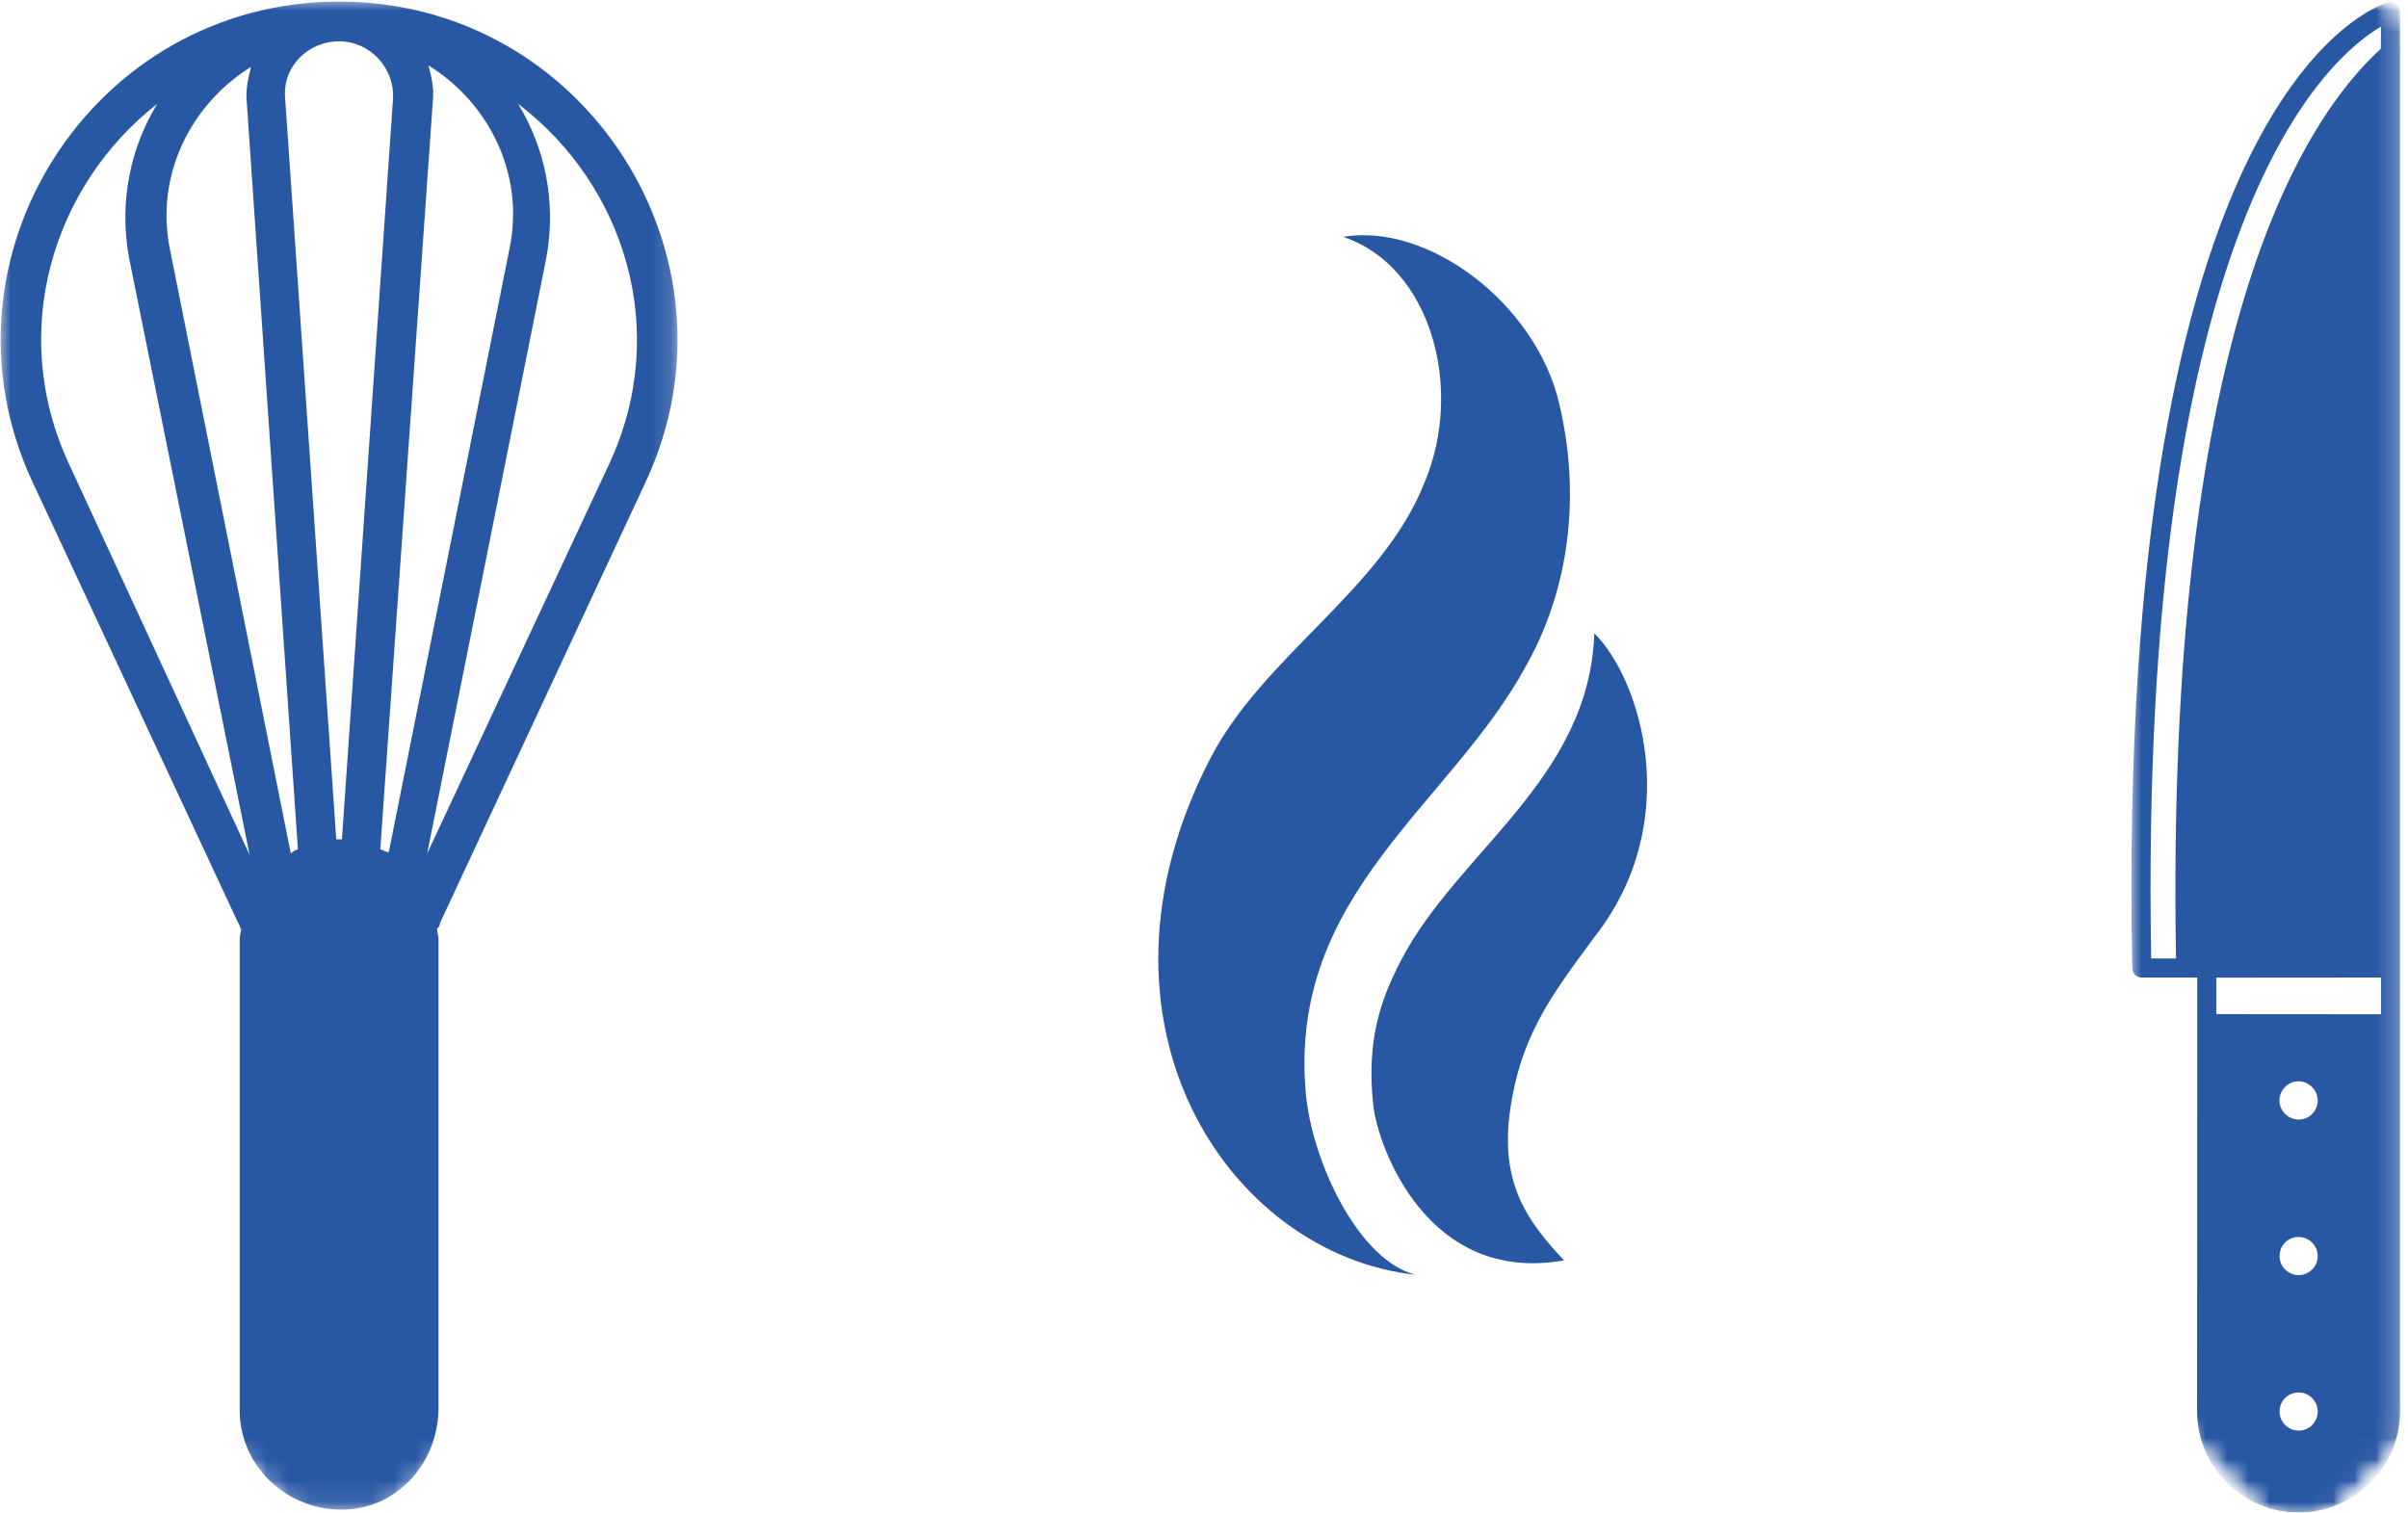
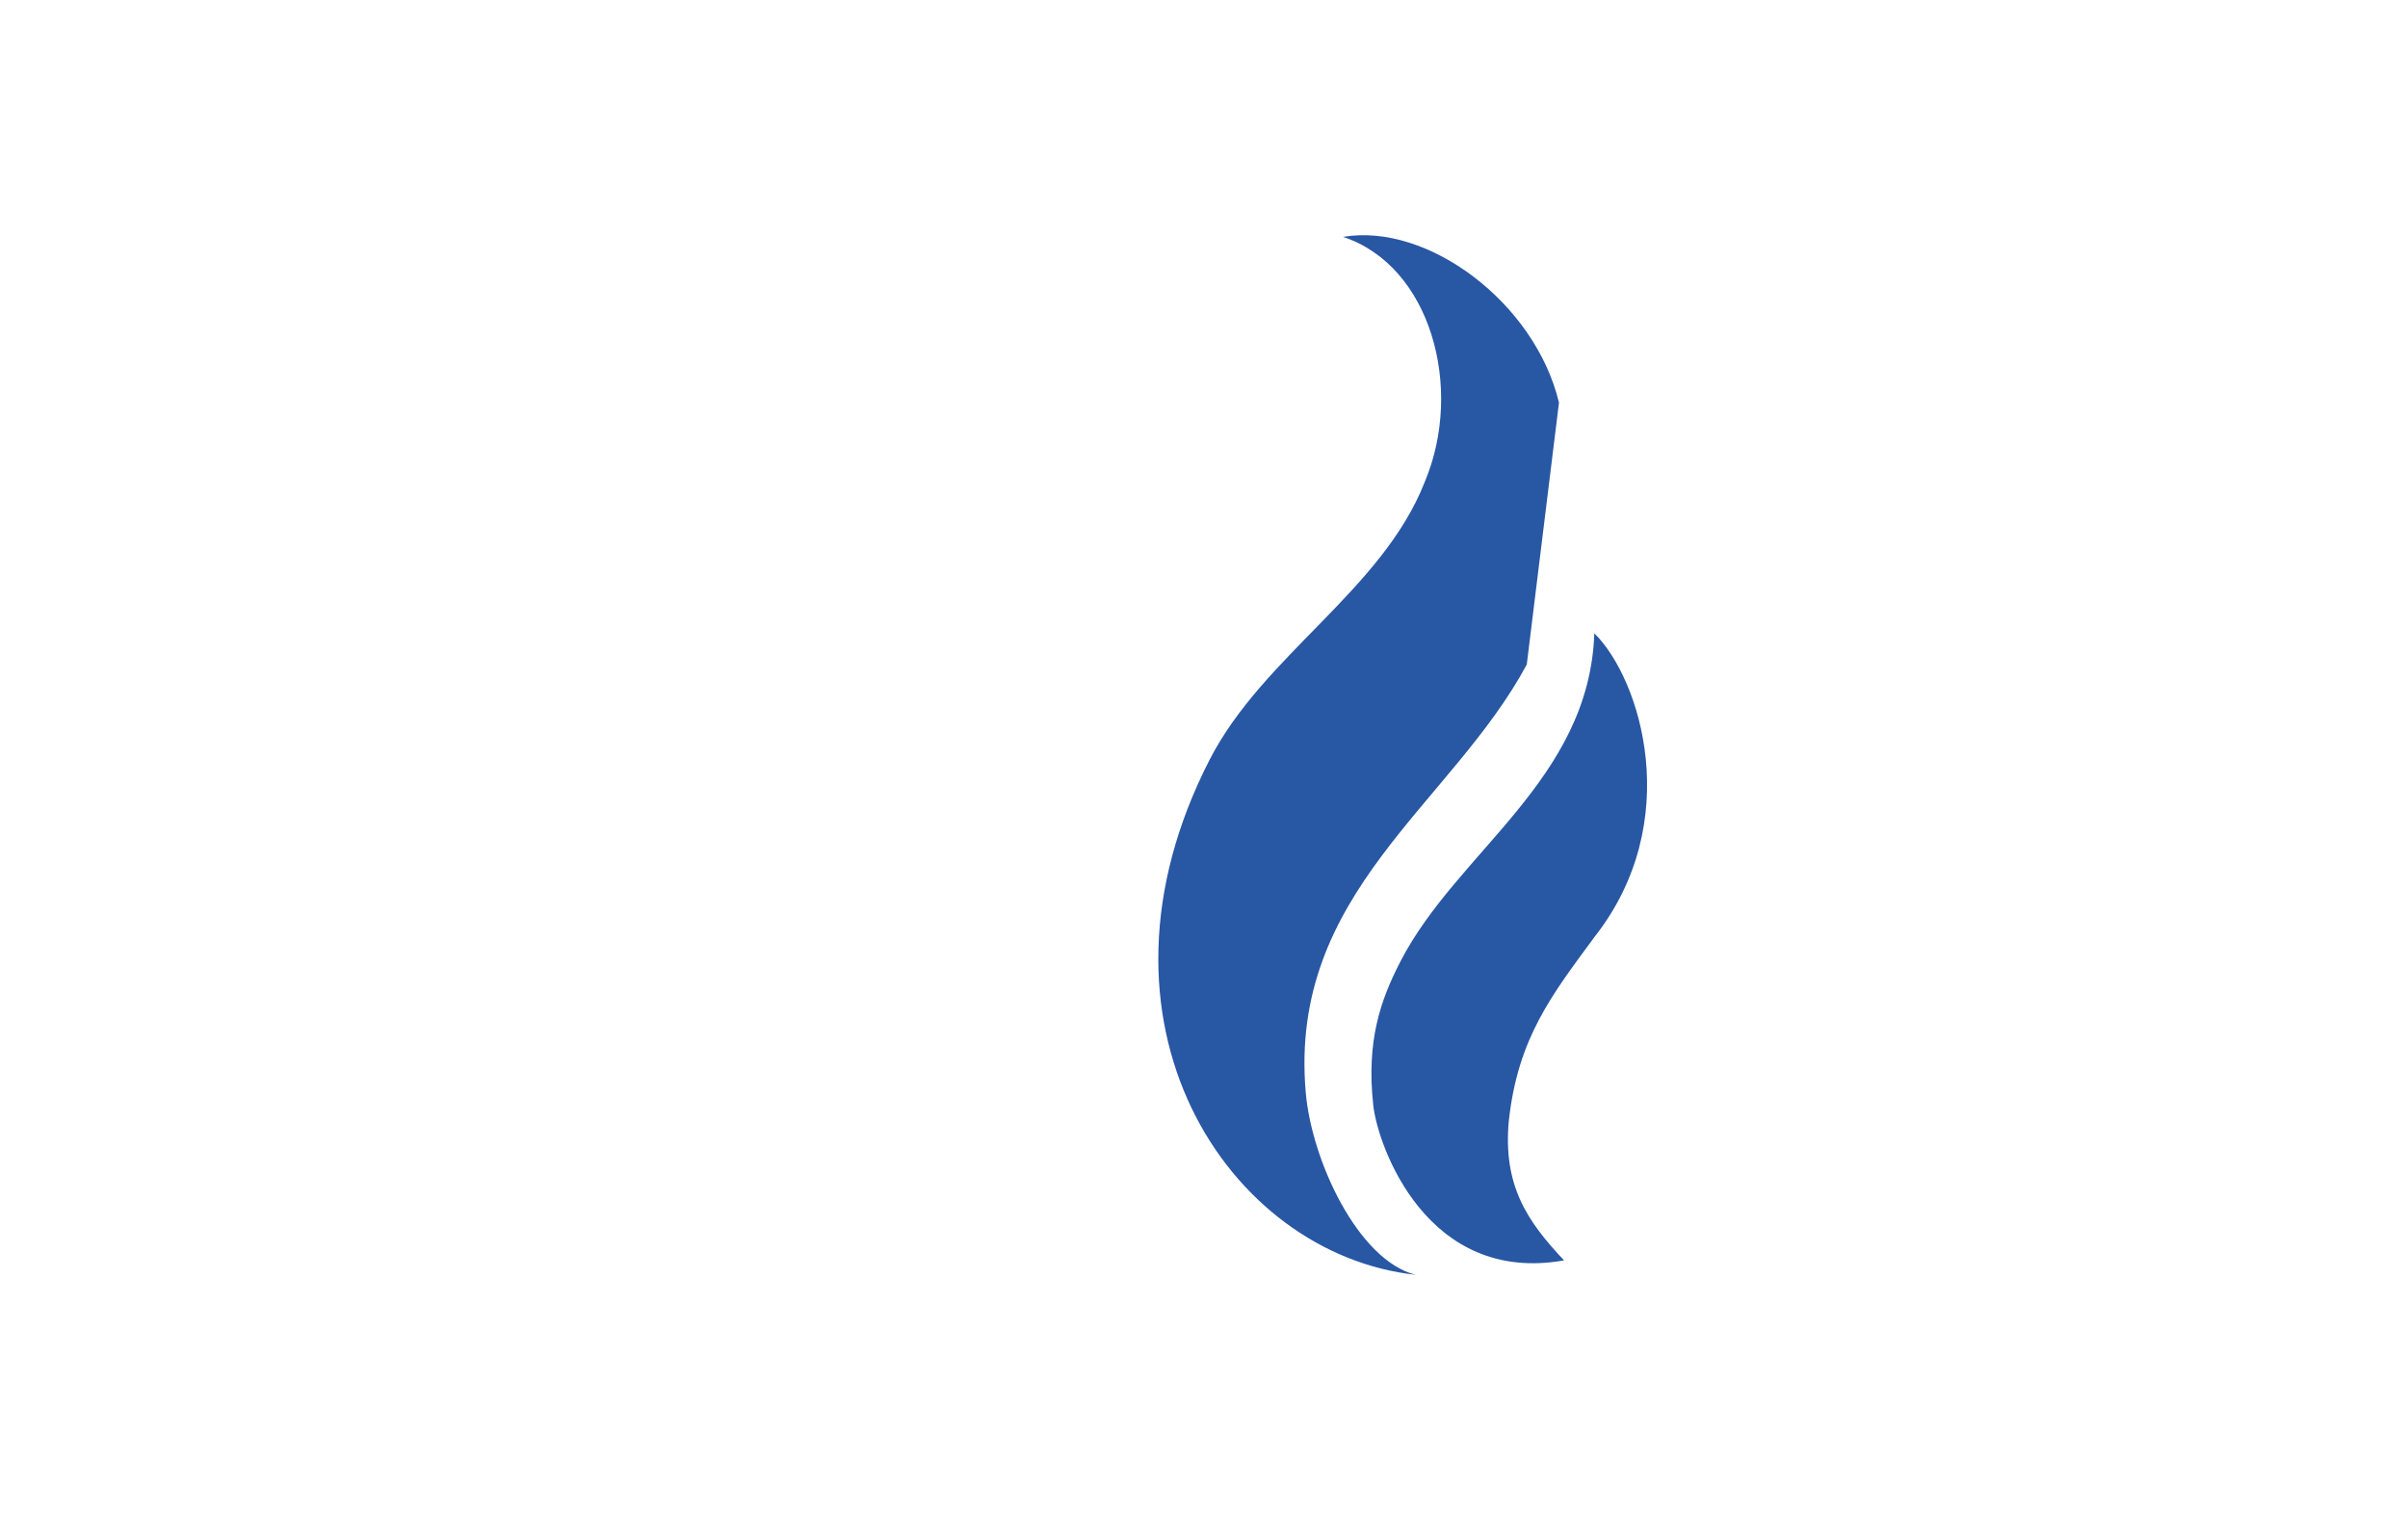
<svg xmlns="http://www.w3.org/2000/svg" width="113" height="71" viewBox="0 0 113 71" fill="none">
-   <path d="M74.817 43.984C79.081 38.572 76.994 31.867 74.817 29.722C74.579 36.603 68.389 39.952 65.723 45.114C64.791 46.921 64.109 48.836 64.444 51.88C64.655 53.795 66.968 60.297 73.396 59.153C71.669 57.32 70.521 55.642 70.805 52.597C71.231 48.707 72.828 46.691 74.817 43.984ZM71.646 31.19C68.093 37.787 60.465 41.901 61.273 51.258C61.546 54.471 63.734 59.153 66.434 59.83C57.623 58.869 50.422 47.99 56.771 35.642C59.283 30.757 64.87 27.693 66.86 22.618C68.707 18.221 67.144 12.47 63.023 11.117C67.002 10.44 72.038 14.215 73.158 18.897C74.203 23.24 73.635 27.638 71.646 31.19Z" fill="#2857A4" />
+   <path d="M74.817 43.984C79.081 38.572 76.994 31.867 74.817 29.722C74.579 36.603 68.389 39.952 65.723 45.114C64.791 46.921 64.109 48.836 64.444 51.88C64.655 53.795 66.968 60.297 73.396 59.153C71.669 57.32 70.521 55.642 70.805 52.597C71.231 48.707 72.828 46.691 74.817 43.984ZM71.646 31.19C68.093 37.787 60.465 41.901 61.273 51.258C61.546 54.471 63.734 59.153 66.434 59.83C57.623 58.869 50.422 47.99 56.771 35.642C59.283 30.757 64.87 27.693 66.86 22.618C68.707 18.221 67.144 12.47 63.023 11.117C67.002 10.44 72.038 14.215 73.158 18.897Z" fill="#2857A4" />
  <mask id="mask0_95_448" style="mask-type:luminance" maskUnits="userSpaceOnUse" x="99" y="0" width="14" height="71">
    <path d="M99.999 0H112.742V71H99.999V0Z" fill="white" />
  </mask>
  <g mask="url(#mask0_95_448)">
    <mask id="mask1_95_448" style="mask-type:luminance" maskUnits="userSpaceOnUse" x="69" y="-5" width="78" height="78">
      <path d="M107.85 -4.422L146.529 34.257L107.85 72.936L69.17 34.257L107.85 -4.422Z" fill="white" />
    </mask>
    <g mask="url(#mask1_95_448)">
      <mask id="mask2_95_448" style="mask-type:luminance" maskUnits="userSpaceOnUse" x="69" y="-5" width="78" height="78">
-         <path d="M107.85 -4.422L146.529 34.257L107.85 72.936L69.17 34.257L107.85 -4.422Z" fill="white" />
-       </mask>
+         </mask>
      <g mask="url(#mask2_95_448)">
        <mask id="mask3_95_448" style="mask-type:luminance" maskUnits="userSpaceOnUse" x="69" y="-5" width="78" height="78">
          <path d="M107.85 -4.422L146.529 34.257L107.85 72.936L69.17 34.257L107.85 -4.422Z" fill="white" />
        </mask>
        <g mask="url(#mask3_95_448)">
-           <path d="M112.627 66.224V48.052C112.633 48.046 112.627 48.039 112.627 48.039V0.55C112.627 0.41 112.563 0.271 112.449 0.182C112.335 0.106 112.189 0.074 112.056 0.119C111.53 0.264 99.249 4.214 100.06 45.44C100.066 45.56 100.111 45.668 100.193 45.751C100.276 45.833 100.389 45.884 100.51 45.878H103.11L103.103 66.224C103.103 67.492 103.604 68.691 104.505 69.591C105.399 70.485 106.597 70.986 107.865 70.986C109.14 70.98 110.332 70.485 111.232 69.585C112.132 68.684 112.627 67.492 112.627 66.224ZM100.948 44.983C100.339 10.136 109.348 2.623 111.733 1.253L111.726 2.287C107.84 5.831 101.614 16.052 102.114 44.983H100.948ZM104.004 45.884L111.733 45.878V47.602L104.004 47.596V45.884ZM107.864 52.546C107.37 52.536 106.975 52.14 106.963 51.646C106.975 51.152 107.381 50.746 107.864 50.746C108.358 50.757 108.753 51.152 108.764 51.646C108.764 51.888 108.676 52.107 108.5 52.283C108.336 52.448 108.105 52.546 107.864 52.546ZM107.876 59.844C107.371 59.843 106.964 59.438 106.975 58.944C106.975 58.702 107.063 58.483 107.227 58.318C107.403 58.142 107.623 58.054 107.864 58.054C108.106 58.054 108.336 58.153 108.501 58.318C108.666 58.483 108.765 58.713 108.765 58.955C108.765 59.438 108.359 59.844 107.876 59.844ZM107.863 67.141C107.379 67.141 106.973 66.735 106.973 66.252C106.963 65.757 107.369 65.352 107.874 65.352C108.357 65.352 108.763 65.757 108.763 66.241C108.763 66.746 108.357 67.152 107.863 67.141Z" fill="#2857A4" />
-         </g>
+           </g>
      </g>
    </g>
  </g>
  <mask id="mask4_95_448" style="mask-type:luminance" maskUnits="userSpaceOnUse" x="0" y="0" width="32" height="71">
    <path d="M0 0H31.843V70.9H0V0Z" fill="white" />
  </mask>
  <g mask="url(#mask4_95_448)">
    <mask id="mask5_95_448" style="mask-type:luminance" maskUnits="userSpaceOnUse" x="-27" y="-12" width="86" height="86">
-       <path d="M-26.573 30.963L15.946 -11.556L58.466 30.963L15.946 73.483L-26.573 30.963Z" fill="white" />
-     </mask>
+       </mask>
    <g mask="url(#mask5_95_448)">
      <mask id="mask6_95_448" style="mask-type:luminance" maskUnits="userSpaceOnUse" x="-27" y="-12" width="86" height="86">
        <path d="M-26.573 30.963L15.946 -11.556L58.466 30.963L15.946 73.483L-26.573 30.963Z" fill="white" />
      </mask>
      <g mask="url(#mask6_95_448)">
        <mask id="mask7_95_448" style="mask-type:luminance" maskUnits="userSpaceOnUse" x="-27" y="-12" width="86" height="86">
-           <path d="M-26.573 30.963L15.946 -11.556L58.466 30.963L15.946 73.483L-26.573 30.963Z" fill="white" />
-         </mask>
+           </mask>
        <g mask="url(#mask7_95_448)">
-           <path fill-rule="evenodd" clip-rule="evenodd" d="M15.913 0.074C4.317 0.074 -3.348 12.136 1.518 22.6L11.181 43.326C11.248 43.393 11.248 43.526 11.315 43.593C11.315 43.726 11.248 43.926 11.248 44.059V66.185C11.248 68.718 13.314 70.784 15.913 70.85C18.512 70.917 20.511 68.784 20.578 66.185V44.059C20.578 43.926 20.511 43.726 20.511 43.593C20.578 43.526 20.645 43.459 20.645 43.326L30.308 22.6C35.173 12.136 27.509 0.074 15.913 0.074ZM3.25 21.8C0.318 15.535 2.517 8.67 7.382 4.872C6.116 6.938 5.583 9.47 6.05 12.07L11.714 40.127L3.25 21.8ZM13.647 40.06L7.982 11.736C7.249 8.204 8.982 4.872 11.781 3.139C11.648 3.672 11.514 4.205 11.581 4.805L13.98 39.861C13.78 39.927 13.714 39.994 13.647 40.06ZM16.046 39.394C15.98 39.46 15.98 39.46 16.046 39.394C15.913 39.394 15.913 39.394 15.78 39.394L13.38 4.606C13.247 3.139 14.447 1.939 15.913 1.939C17.379 1.939 18.512 3.206 18.445 4.606L16.046 39.394ZM17.846 39.861L20.312 4.739C20.378 4.139 20.245 3.606 20.111 3.073C22.91 4.805 24.643 8.138 23.91 11.67L18.245 39.994C18.112 39.994 18.046 39.927 17.846 39.861ZM28.576 21.8L20.045 40.06L25.643 12.07C26.11 9.47 25.577 6.938 24.31 4.872C29.309 8.67 31.508 15.535 28.576 21.8Z" fill="#2857A4" />
-         </g>
+           </g>
      </g>
    </g>
  </g>
</svg>